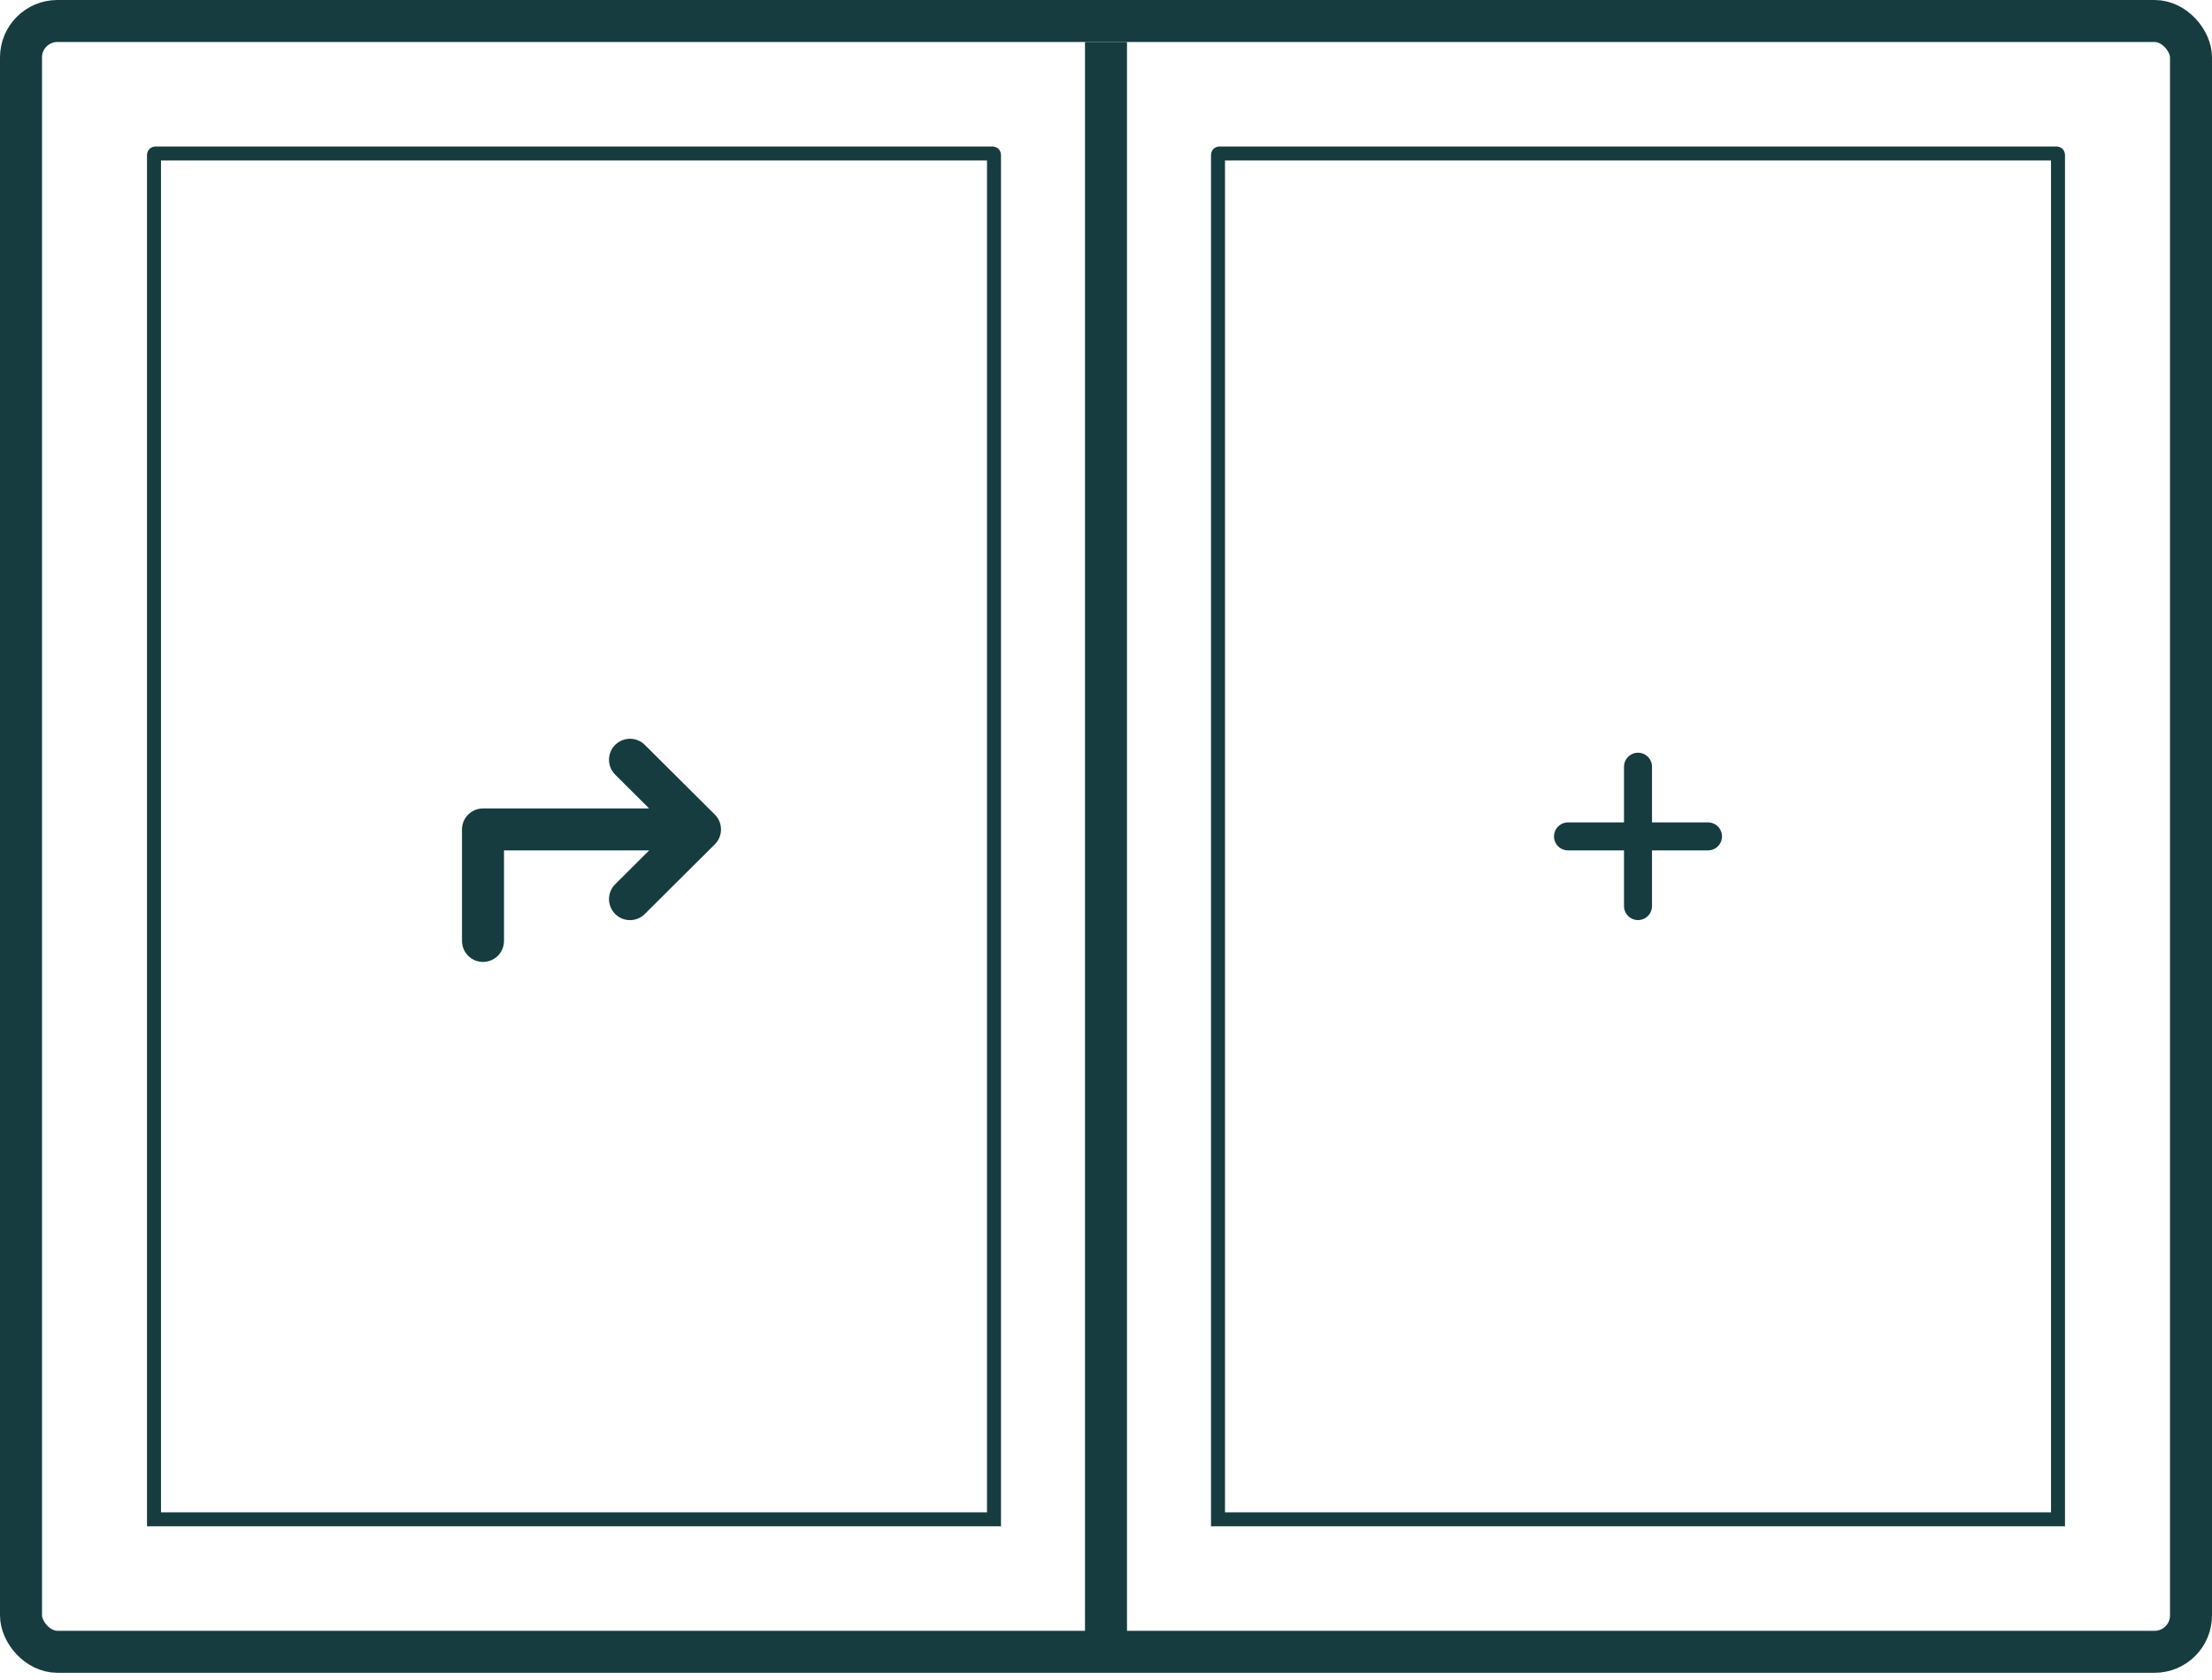
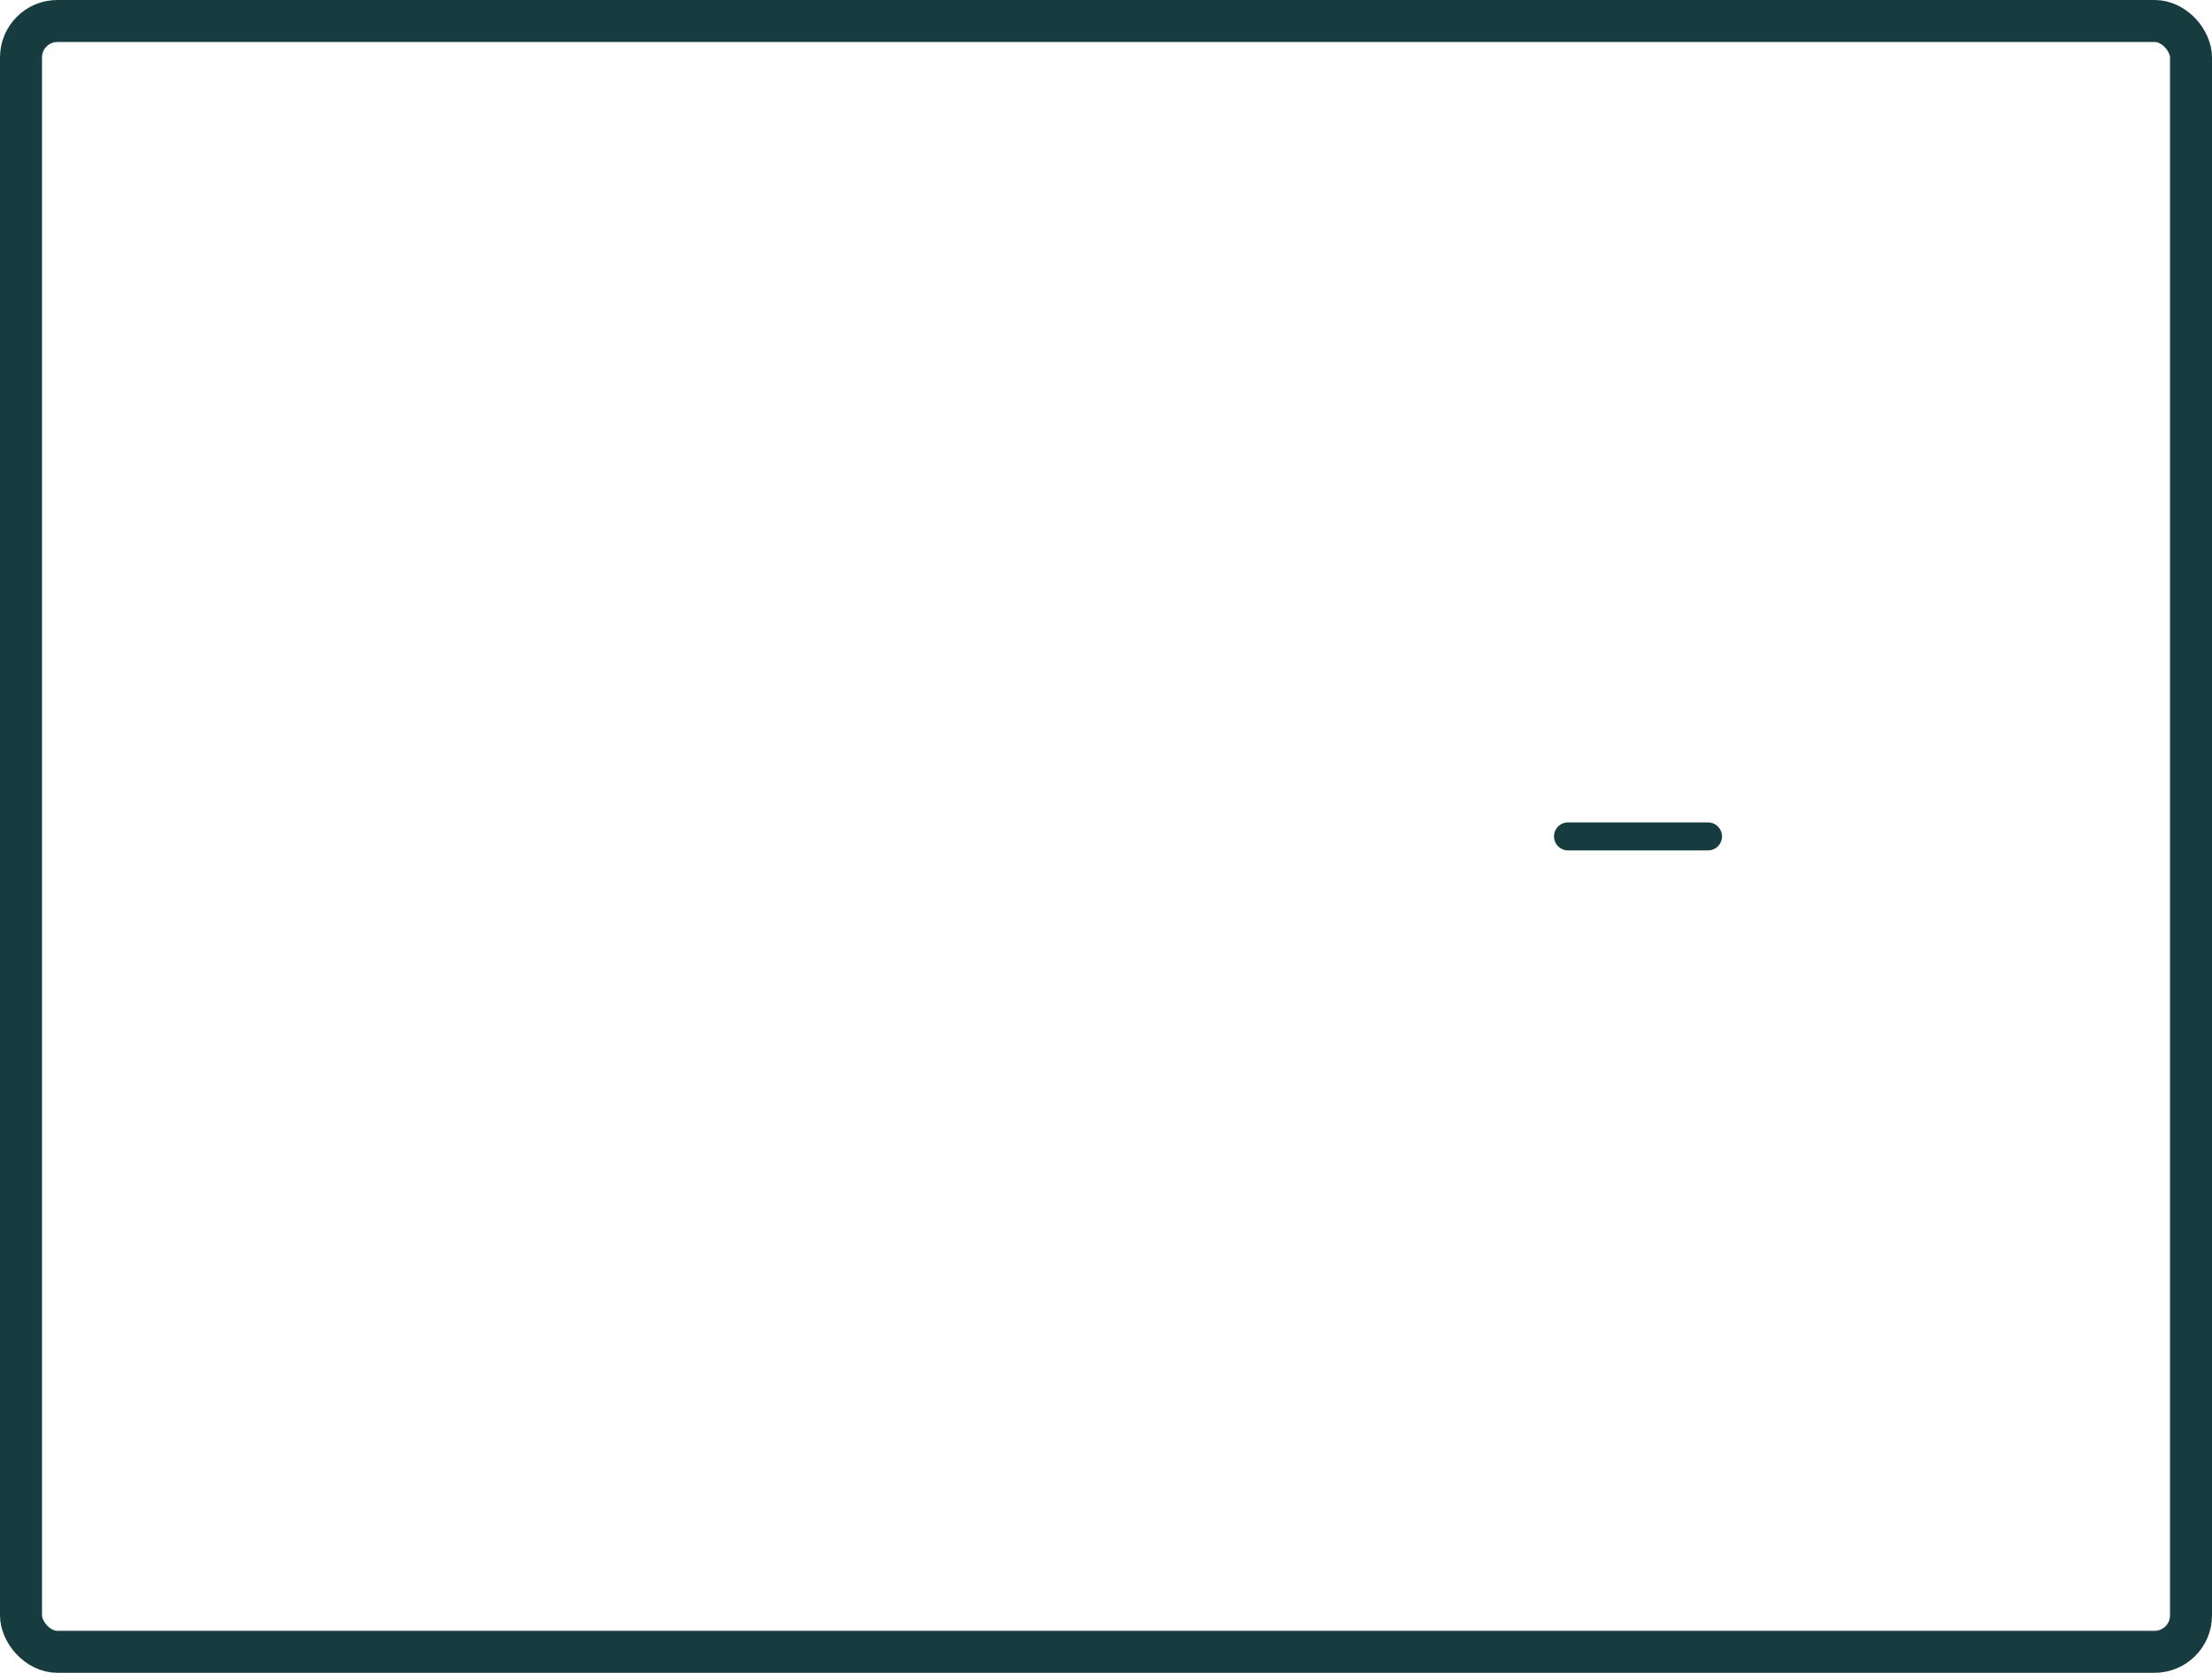
<svg xmlns="http://www.w3.org/2000/svg" width="158" height="120" viewBox="0 0 158 120" fill="none">
  <rect x="1.5" y="1.5" width="155" height="116.502" rx="2.6" stroke="#173C40" stroke-width="3" />
-   <path d="M11 11.125C11 11.069 11 11.041 11.011 11.019C11.021 11.001 11.036 10.985 11.055 10.976C11.076 10.965 11.104 10.965 11.16 10.965H70.84C70.896 10.965 70.924 10.965 70.945 10.976C70.964 10.985 70.98 11.001 70.989 11.019C71 11.041 71 11.069 71 11.125V108.537H11V11.125Z" stroke="#173C40" />
-   <path d="M87 11.125C87 11.069 87 11.041 87.011 11.019C87.02 11.001 87.036 10.985 87.055 10.976C87.076 10.965 87.104 10.965 87.16 10.965H146.84C146.896 10.965 146.924 10.965 146.945 10.976C146.964 10.985 146.98 11.001 146.989 11.019C147 11.041 147 11.069 147 11.125V108.537H87V11.125Z" stroke="#173C40" />
-   <path d="M79 117L79 3" stroke="#173C40" stroke-width="3" />
-   <path d="M34.5 67.219V59.254H50M50 59.254L45 64.232M50 59.254L45 54.276" stroke="#173C40" stroke-width="3" stroke-linecap="round" stroke-linejoin="round" />
  <path d="M112 59.751H122" stroke="#173C40" stroke-width="2" stroke-linecap="round" />
-   <path d="M117 54.773L117 64.729" stroke="#173C40" stroke-width="2" stroke-linecap="round" />
</svg>